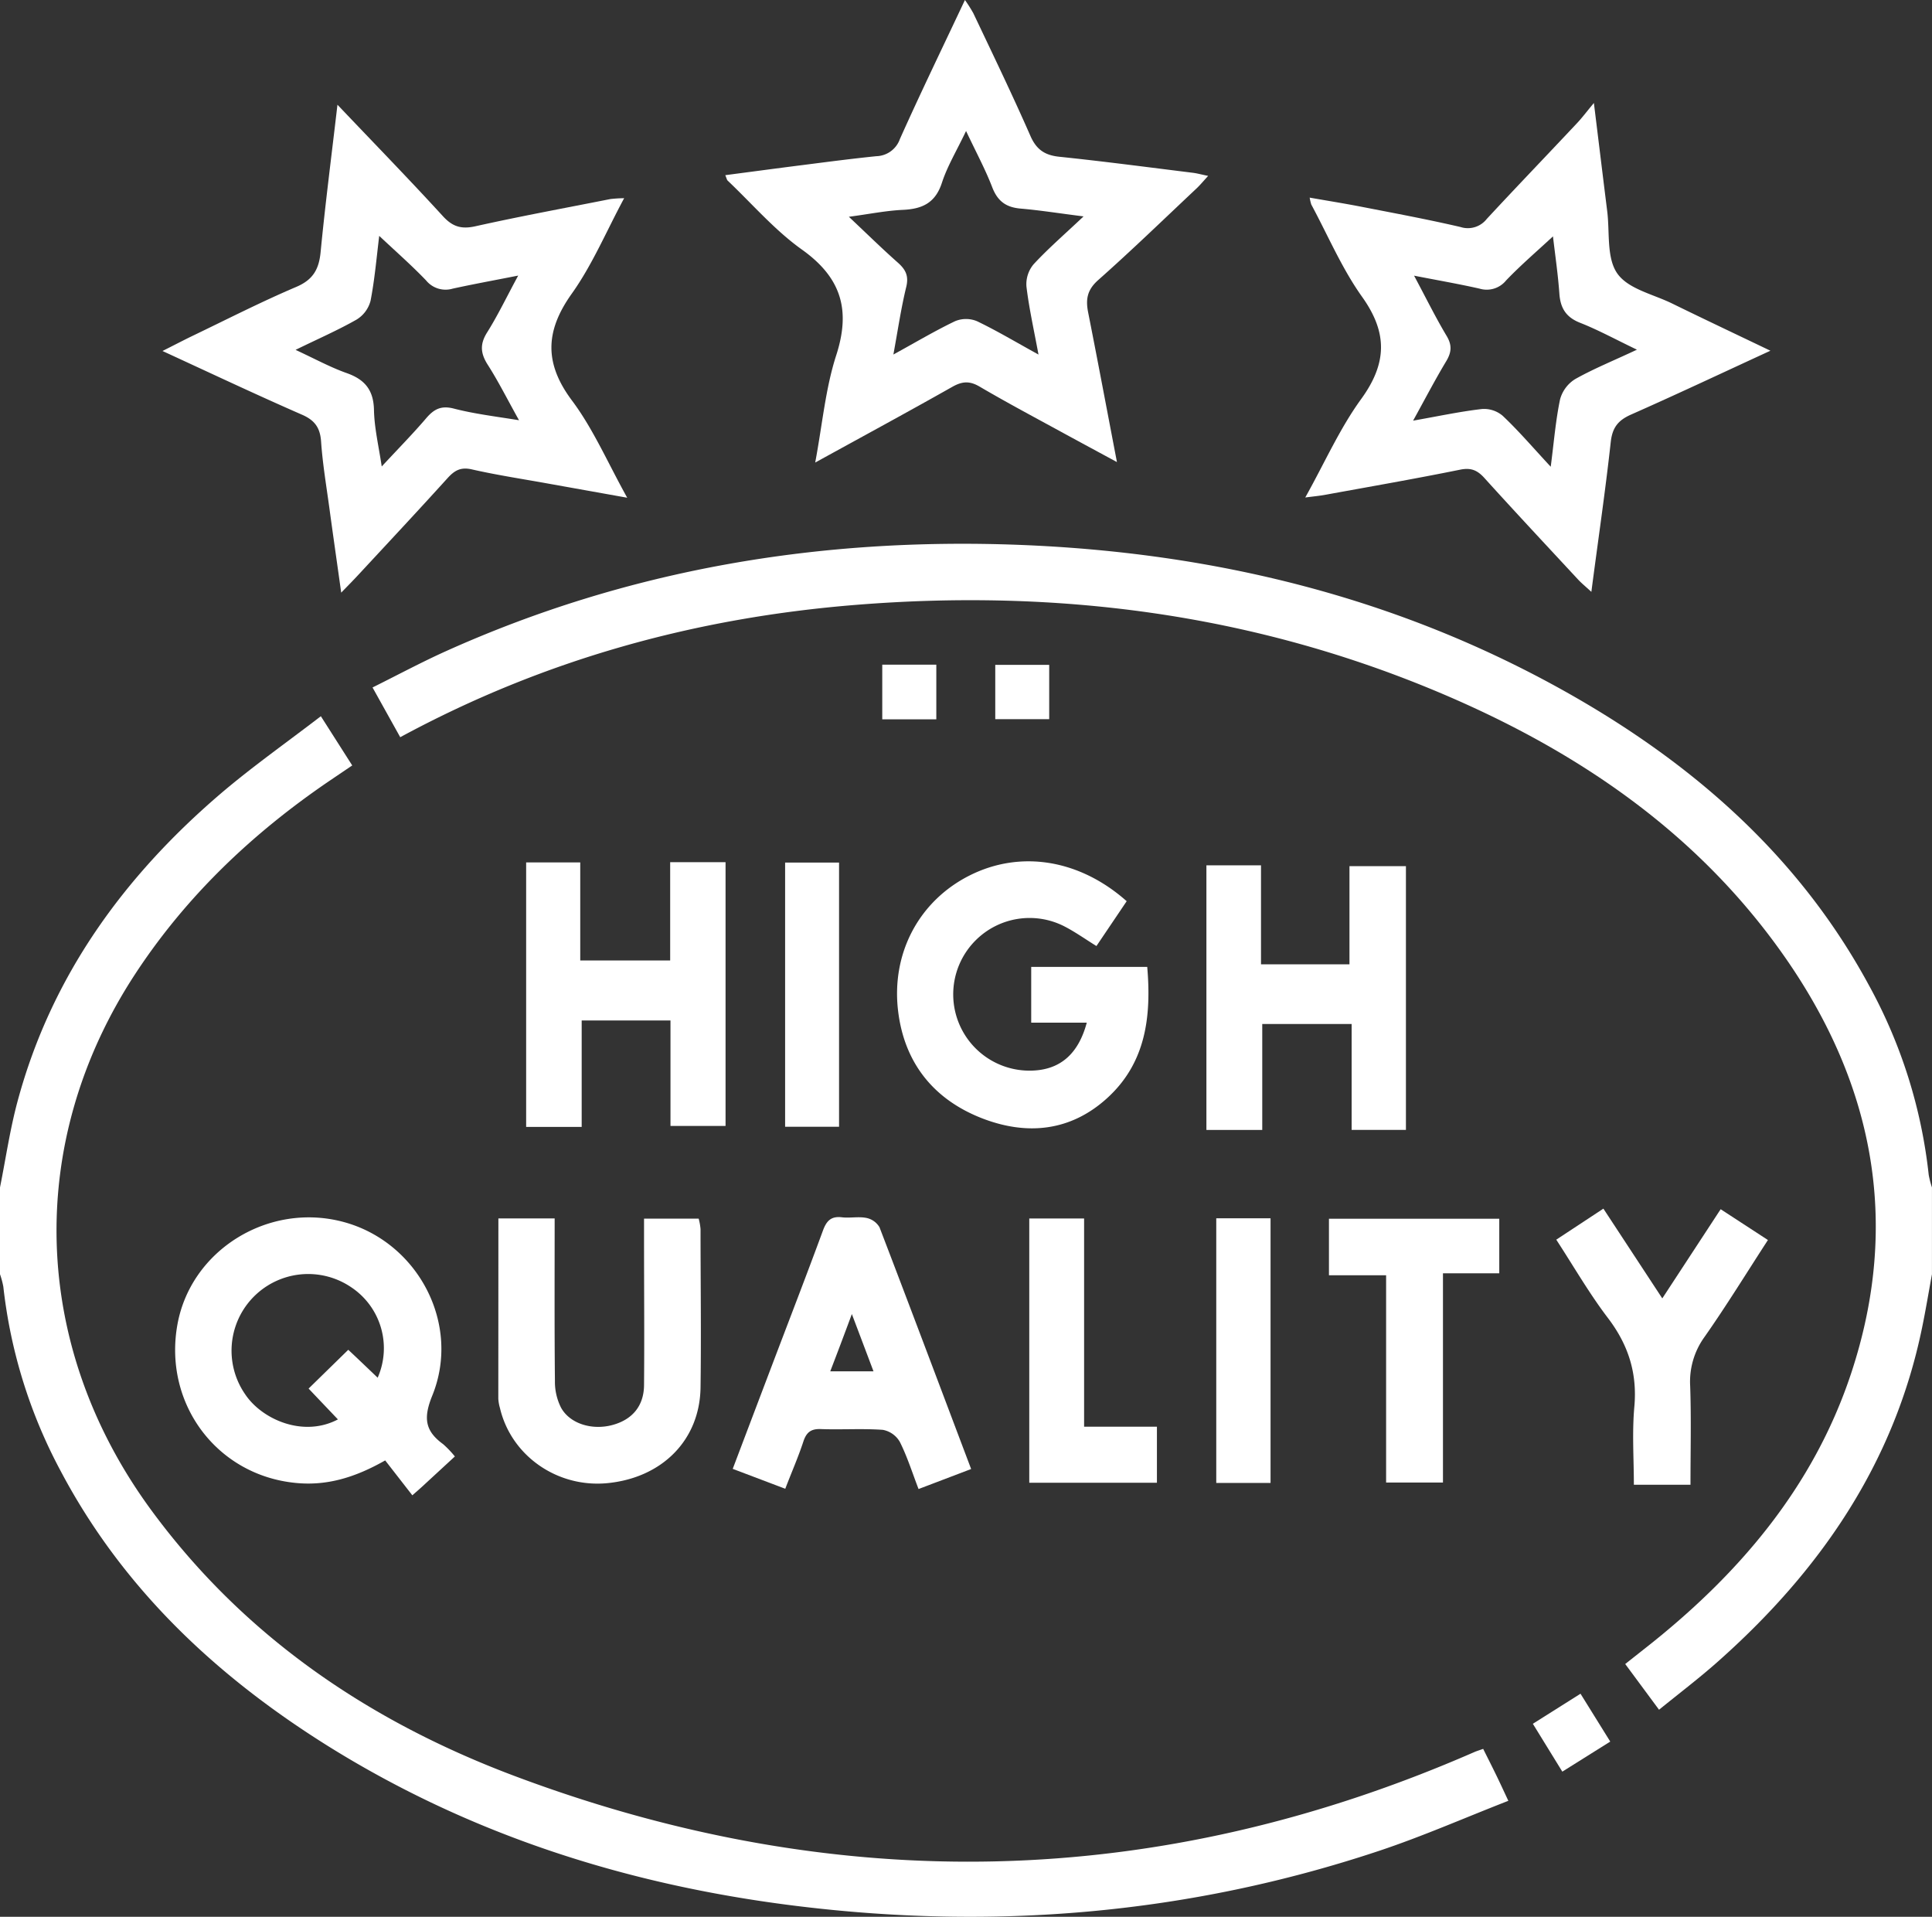
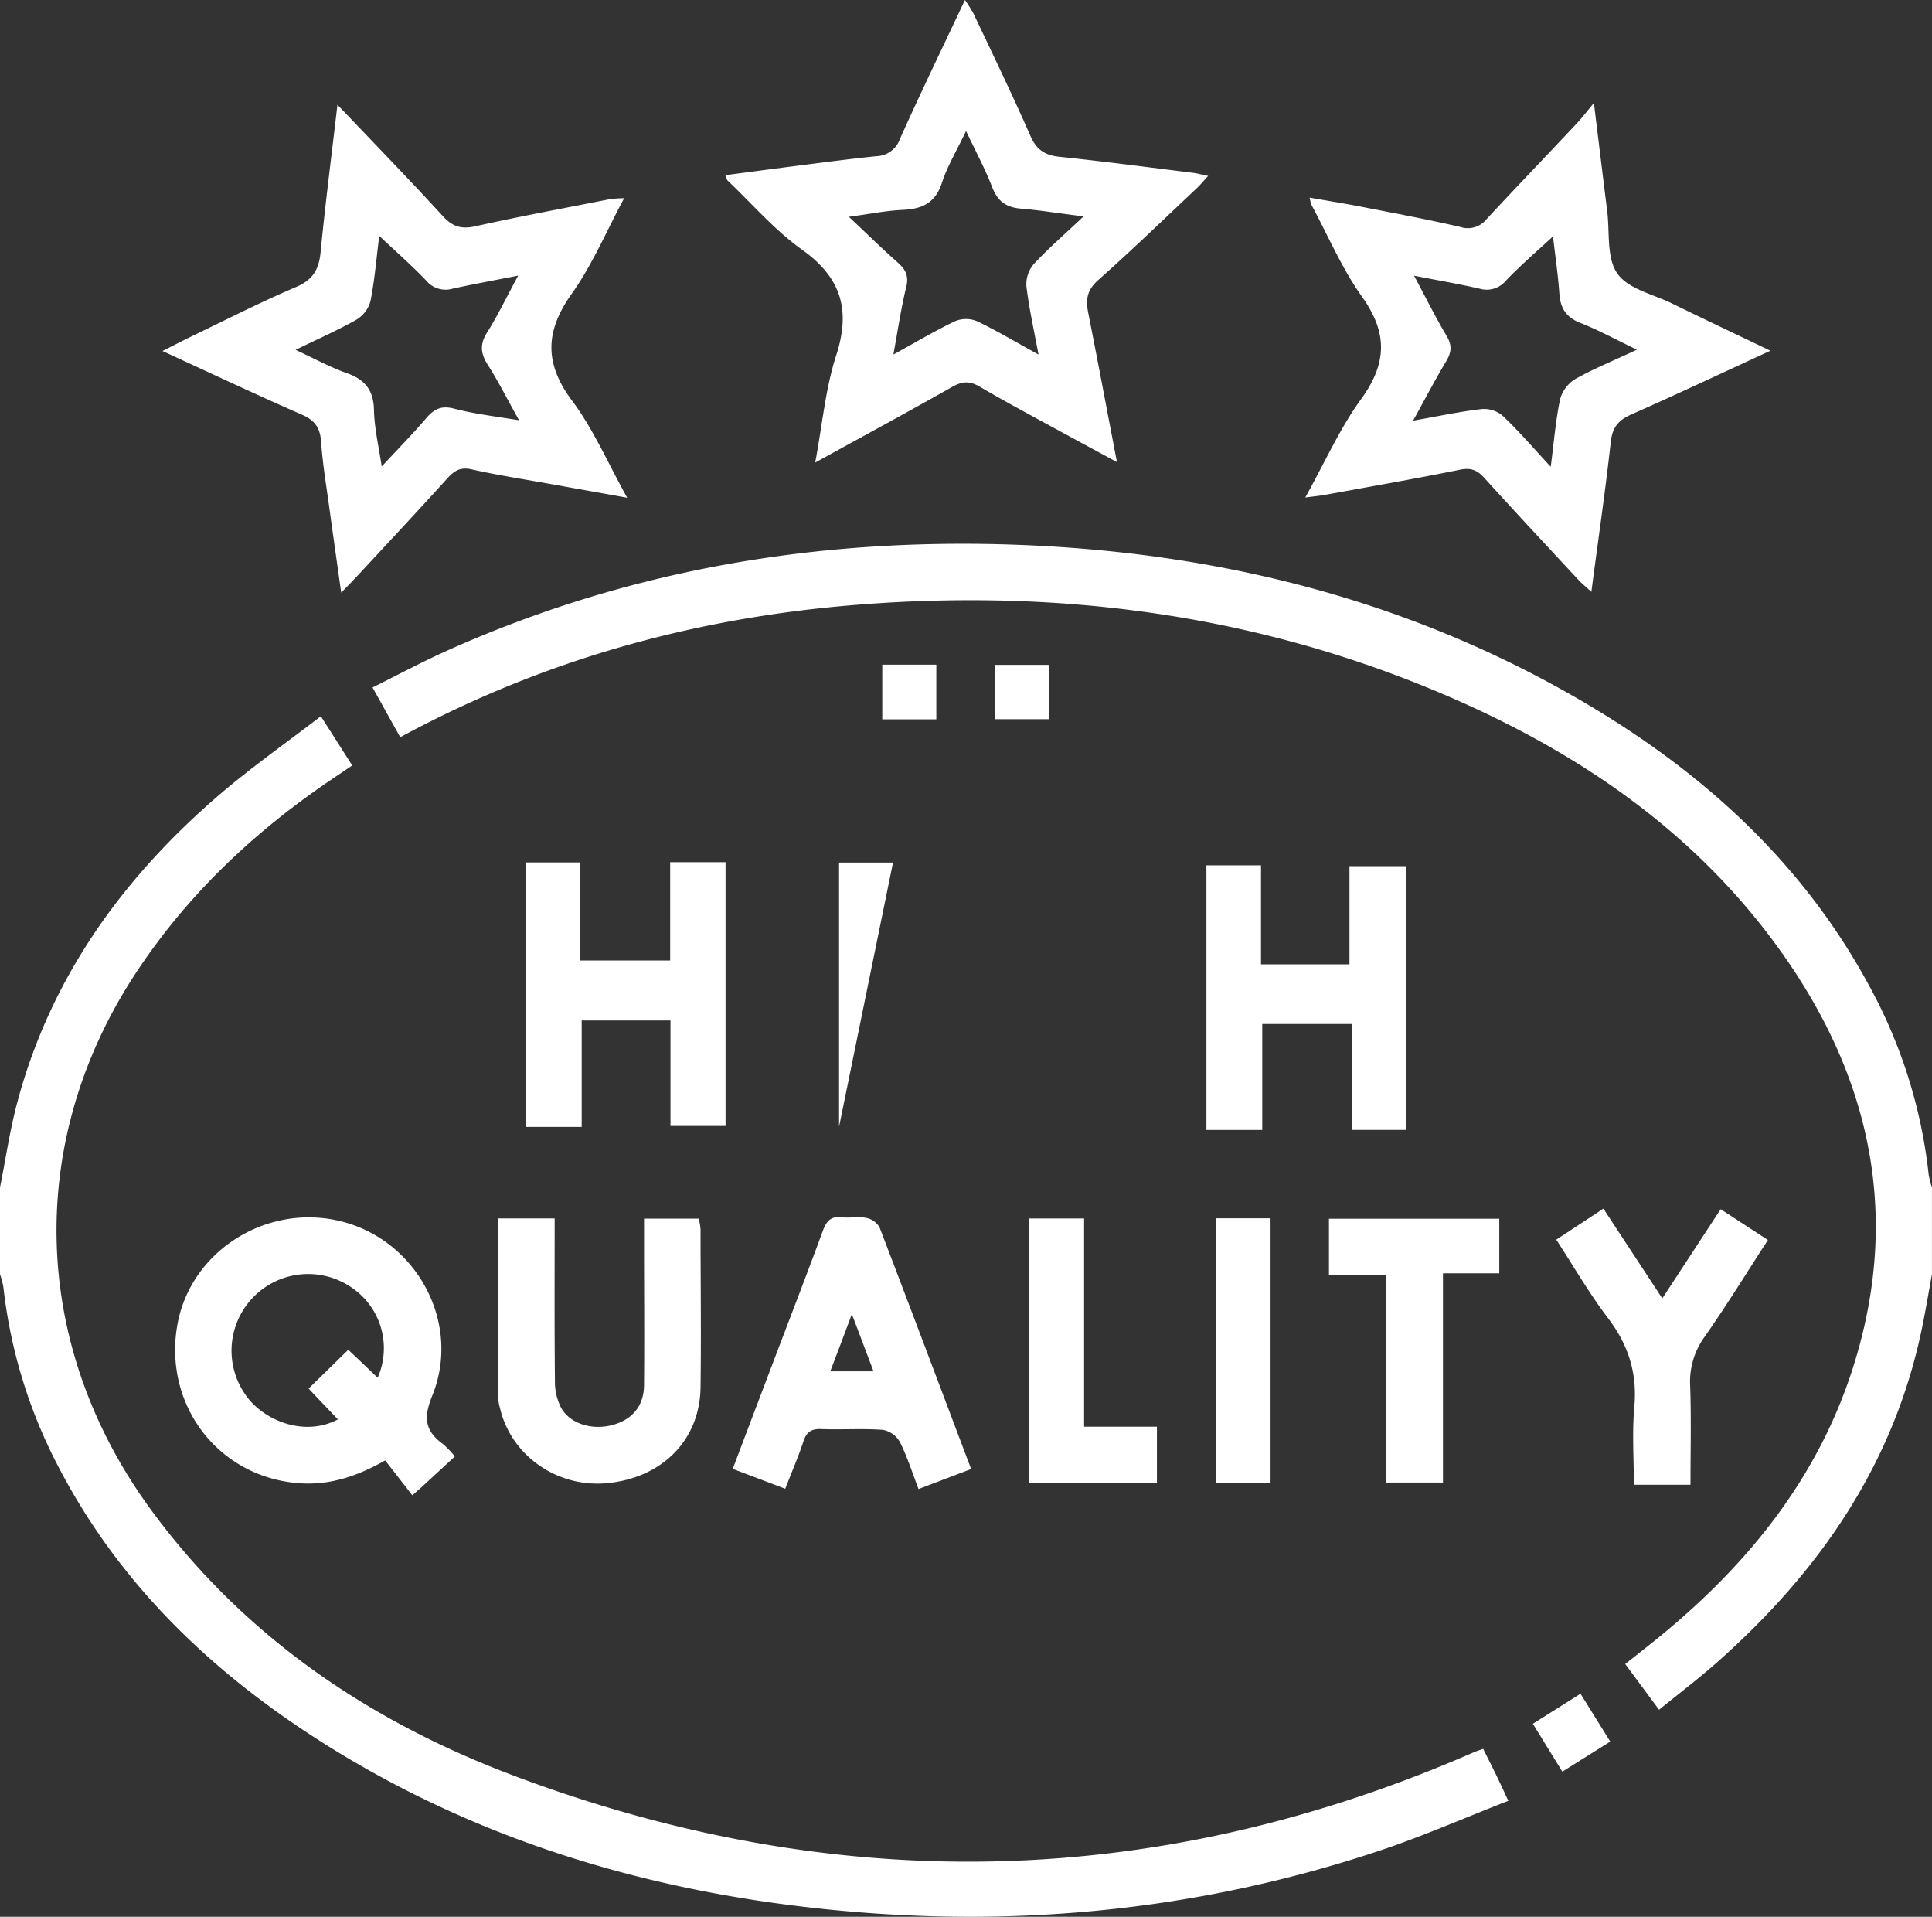
<svg xmlns="http://www.w3.org/2000/svg" id="Layer_1" data-name="Layer 1" viewBox="0 0 498.21 494.17">
  <rect x="0" y="0" width="498.21" height="494.17" fill="#333333" stroke="none" />
  <defs>
    <style>.cls-1{fill:#fff;}</style>
  </defs>
  <title>high_quality</title>
  <path class="cls-1" d="M499.1,328.51c-.84,4.58-1.6,9.18-2.54,13.74-7.2,35.13-26.44,62.92-52.84,86.28-4.72,4.18-9.76,8-15,12.26L420,429l4.71-3.72c24.23-18.95,43.73-41.6,53.55-71.22,13-39.26,5.59-75.53-18.07-108.7-22.63-31.73-53.85-52.53-89.28-67.3-47.75-19.9-97.66-26.23-149-22.14-41.36,3.29-80.6,14-117.8,34.14l-7.14-12.82c6.39-3.18,12.47-6.44,18.73-9.27,47.14-21.25,96.72-29.48,148.18-27.49C314,142.44,361.61,154,405.5,178.83c32.29,18.29,59.45,42.09,77.38,75.25a130.64,130.64,0,0,1,15.38,48.79,23.29,23.29,0,0,0,.84,3.26Z" transform="translate(-0.9 0)" />
  <path class="cls-1" d="M.9,306.13c1.49-7.43,2.58-15,4.55-22.28,8.66-32.09,27.28-57.75,52.19-79.1,8.19-7,17.08-13.25,26-20.1l8.09,12.69-6,4.06c-19.77,13.47-36.83,29.65-50,49.76-28.36,43.34-26.86,95.71,4,137.93,24.05,32.85,56.44,54.75,94,68.83,83.15,31.18,165.78,29.44,247.39-6.23.58-.25,1.18-.43,2.25-.81,1.1,2.2,2.17,4.31,3.21,6.44s1.9,4,3.28,6.95c-11.39,4.44-22.19,9.19-33.33,12.9-49.26,16.41-99.73,20.56-151.15,14.09-42.81-5.39-83.12-18.18-119.88-41.1-28.79-18-52.93-40.59-69-71A131,131,0,0,1,1.76,331.73a21.89,21.89,0,0,0-.86-3.22Z" transform="translate(-0.9 0)" />
  <path class="cls-1" d="M288.93,119.13c-4.82-2.61-8.89-4.8-12.93-7-7.53-4.12-15.11-8.13-22.51-12.47-2.61-1.53-4.52-1.34-7.05.09-11.39,6.44-22.9,12.67-35.32,19.5,1.85-9.85,2.64-19.06,5.41-27.63,3.79-11.7,1.32-20-8.76-27.22-7.05-5-12.87-11.81-19.22-17.83-.21-.19-.26-.56-.62-1.41,6.82-.89,13.47-1.79,20.13-2.63,6.26-.8,12.52-1.62,18.8-2.26a6.63,6.63,0,0,0,6.1-4.43C238.26,24,243.9,12.38,249.73,0a35.3,35.3,0,0,1,2.16,3.4c5,10.53,10.06,21,14.74,31.67,1.59,3.62,3.84,5,7.6,5.36,11.42,1.19,22.82,2.7,34.22,4.11,1.11.13,2.19.44,4,.81-1.26,1.37-2.11,2.41-3.09,3.32-8.38,7.88-16.64,15.89-25.25,23.52-2.89,2.56-3.29,5-2.58,8.49C284,93.16,286.35,105.69,288.93,119.13ZM268.7,91.41c-1.2-6.47-2.45-12-3.11-17.56a8,8,0,0,1,1.85-5.72c3.76-4.07,8-7.72,12.88-12.34-6.22-.78-11.13-1.57-16.08-2-3.75-.29-6-1.77-7.44-5.43-1.8-4.7-4.22-9.16-6.78-14.59-2.46,5.17-4.84,9.09-6.22,13.33-1.67,5.17-5,6.76-10,7-4.33.19-8.63,1.07-14,1.79,4.83,4.55,8.63,8.28,12.61,11.8,2,1.77,2.88,3.41,2.19,6.26-1.33,5.46-2.14,11-3.32,17.45,5.77-3.16,10.73-6.12,15.92-8.6a7.39,7.39,0,0,1,5.62,0C257.92,85.24,262.78,88.15,268.7,91.41Z" transform="translate(-0.9 0)" />
  <path class="cls-1" d="M457.44,90.42c-12.66,5.83-24.21,11.28-35.89,16.44-3.33,1.47-4.86,3.3-5.28,7.08-1.39,12.67-3.26,25.28-5,38.65-1.49-1.38-2.56-2.24-3.48-3.24-8.05-8.67-16.13-17.31-24.07-26.08-1.8-2-3.43-2.76-6.26-2.19-11.58,2.35-23.22,4.37-34.84,6.49-1.41.26-2.84.39-5.13.69,5-8.94,8.87-17.75,14.4-25.36,6.68-9.2,6.91-17.05.26-26.37-5.22-7.32-8.8-15.81-13.1-23.79a12,12,0,0,1-.42-1.79c4.78.84,9.24,1.55,13.67,2.42,8.42,1.64,16.85,3.21,25.2,5.15a6.19,6.19,0,0,0,6.79-2.07C392,48.13,399.83,40,407.61,31.71c1.2-1.27,2.25-2.68,4.31-5.16,1.28,10.38,2.34,19.12,3.43,27.85.69,5.46-.21,12,2.57,16.05s9.23,5.38,14.14,7.78C440.17,82.2,448.34,86.06,457.44,90.42Zm-56.65,29.91c.85-6.55,1.28-12,2.42-17.41a8.87,8.87,0,0,1,3.91-5.2c4.81-2.7,10-4.79,15.9-7.57-5.61-2.69-10-5.1-14.63-6.92-3.65-1.43-5.1-3.78-5.37-7.52-.35-4.94-1.08-9.86-1.65-14.77-4.21,3.91-8.34,7.44-12.08,11.35a6.43,6.43,0,0,1-6.83,2.13c-5.28-1.2-10.62-2.12-16.91-3.35,3.14,5.86,5.56,10.79,8.37,15.49,1.46,2.42,1.31,4.26-.1,6.6-2.85,4.74-5.41,9.66-8.52,15.29,6.63-1.17,12.16-2.36,17.75-3a7.41,7.41,0,0,1,5.32,1.72C392.45,111,396.14,115.33,400.79,120.33Z" transform="translate(-0.9 0)" />
  <path class="cls-1" d="M87.92,27c9.66,10.16,18.58,19.32,27.2,28.74,2.53,2.76,4.81,3.4,8.44,2.58,11.53-2.57,23.15-4.7,34.74-7a32.61,32.61,0,0,1,3.55-.22c-4.61,8.57-8.21,17.18-13.49,24.59-6.91,9.68-7.15,18,.08,27.63,5.46,7.31,9.16,15.94,14.2,25l-20.52-3.67c-6.53-1.18-13.1-2.17-19.56-3.64-2.87-.65-4.45.28-6.24,2.25-7.61,8.41-15.36,16.69-23.07,25-1.19,1.29-2.44,2.54-4.36,4.53-1.11-7.91-2.13-15-3.09-22.08-.77-5.62-1.71-11.22-2.1-16.87-.24-3.52-1.6-5.46-4.84-6.89C67,101.77,55.34,96.26,42.8,90.49c3-1.5,5.33-2.73,7.71-3.88,8.9-4.27,17.7-8.78,26.78-12.64,4.36-1.85,5.86-4.57,6.29-9C84.76,52.75,86.34,40.58,87.92,27ZM98.69,60.81C98,66.43,97.53,72,96.46,77.53a8.07,8.07,0,0,1-3.57,4.84c-4.83,2.76-10,5-15.77,7.83,5,2.32,9,4.51,13.22,6,4.71,1.67,6.91,4.43,7,9.56.1,4.55,1.18,9.09,2,14.5,4.32-4.65,8.06-8.45,11.51-12.49,2-2.32,3.84-3.27,7.09-2.43,5.21,1.35,10.61,2,16.8,3-3-5.36-5.31-10-8.07-14.31-1.87-2.94-2.06-5.31-.14-8.35,2.76-4.39,5-9.1,8-14.63-6.49,1.28-11.72,2.23-16.91,3.37a6.48,6.48,0,0,1-6.85-2.13C107,68.36,102.92,64.79,98.69,60.81Z" transform="translate(-0.9 0)" />
  <path class="cls-1" d="M118.2,375.49l-8.57,7.9c-.58.53-1.19,1.05-2.4,2.12l-7-9c-7.81,4.44-15.1,6.61-23.13,5.8-20.3-2-34.08-20.42-30.46-40.76,3.42-19.22,23.43-31.65,42.71-26.55s30.56,26.33,23,44.86c-2.34,5.77-1.81,9.09,2.82,12.46A26,26,0,0,1,118.2,375.49Zm-19.91-20.3a18.87,18.87,0,0,0-6.85-23.34,19.76,19.76,0,0,0-27.3,27.64c4.31,6.44,14.93,11.18,23.9,6.45-2.58-2.71-5.1-5.35-7.56-7.95l10.23-10C93.15,350.27,95.66,352.68,98.29,355.19Z" transform="translate(-0.9 0)" />
-   <path class="cls-1" d="M281.15,263.65H266.82V249.28h29.92c1.09,12.79-.33,24.74-10.36,33.85-9.47,8.6-20.75,9.64-32.26,5.17-12.43-4.84-20-14.24-21.62-27.62-1.82-15.07,5.52-28.5,18.49-35s28.16-4.23,40.45,6.66l-7.8,11.56c-3-1.86-5.67-3.77-8.54-5.21a19.68,19.68,0,0,0-22.48,3.61A19.67,19.67,0,0,0,267.4,276C274.36,275.66,279,271.69,281.15,263.65Z" transform="translate(-0.9 0)" />
  <path class="cls-1" d="M312,223.09h14.08v25.53h22.81V223.3h14.56v68h-14V264H326.4v27.31H312Z" transform="translate(-0.9 0)" />
  <path class="cls-1" d="M150.9,290.53H136.58V222.34h13.95v25.28h23.19V222.28H188v68h-14.2V263.09H150.9Z" transform="translate(-0.9 0)" />
  <path class="cls-1" d="M251.33,378.73l-13.56,5.16c-1.62-4.21-2.91-8.34-4.83-12.16a6.39,6.39,0,0,0-4.39-3.1c-5.32-.38-10.69,0-16-.2-2.56-.09-3.71.87-4.49,3.23-1.31,4-3,7.82-4.66,12.16l-13.55-5.13c3.59-9.48,7.08-18.68,10.57-27.87,4.25-11.19,8.57-22.35,12.7-33.58.92-2.49,2.09-3.74,4.88-3.41,2.07.25,4.26-.24,6.29.16a5.11,5.11,0,0,1,3.41,2.41C235.57,336.91,243.3,357.49,251.33,378.73ZM215,353.54h11.15c-1.85-4.91-3.51-9.3-5.58-14.76C218.48,344.42,216.8,348.86,215,353.54Z" transform="translate(-0.9 0)" />
  <path class="cls-1" d="M129.42,314.12h14.51c0,14.12-.07,28,.07,41.91a14.81,14.81,0,0,0,1.59,6.91c2.34,4.19,8.11,5.86,13.32,4.42,5.06-1.39,8-4.89,8.07-10.2.11-12.48,0-25,0-37.44v-5.54h14.09a15.47,15.47,0,0,1,.48,2.68c0,13.61.19,27.23,0,40.84s-9.94,23.29-24,24.67c-12.93,1.26-24.85-7.06-27.73-19.38a10.91,10.91,0,0,1-.42-2.38C129.41,345.24,129.42,329.87,129.42,314.12Z" transform="translate(-0.9 0)" />
  <path class="cls-1" d="M444.61,311.75l12.19,7.94c-5.58,8.59-10.74,17-16.36,25a19.64,19.64,0,0,0-3.69,12.64c.29,8.38.08,16.78.08,25.45h-14.6c0-6.63-.48-13.4.12-20.08.79-8.71-1.55-16-6.82-22.92-4.78-6.27-8.74-13.16-13.31-20.18l12.15-8,15.19,23.14Z" transform="translate(-0.9 0)" />
  <path class="cls-1" d="M343.6,328.78V314.2h43.92v14.08H373v53.93H358.34V328.78Z" transform="translate(-0.9 0)" />
  <path class="cls-1" d="M299.24,382.27H266.32V314.14h14.14v53.68h18.78Z" transform="translate(-0.9 0)" />
  <path class="cls-1" d="M314.54,314.09h14v68.23h-14Z" transform="translate(-0.9 0)" />
-   <path class="cls-1" d="M217.27,290.49H203.36V222.38h13.91Z" transform="translate(-0.9 0)" />
+   <path class="cls-1" d="M217.27,290.49V222.38h13.91Z" transform="translate(-0.9 0)" />
  <path class="cls-1" d="M228.41,185.45V171.36h13.94v14.09Z" transform="translate(-0.9 0)" />
  <path class="cls-1" d="M271.46,185.41H257.55v-14h13.91Z" transform="translate(-0.9 0)" />
  <path class="cls-1" d="M403.78,456.75l-7.6-12.34,12.29-7.75L416.14,449Z" transform="translate(-0.9 0)" />
</svg>